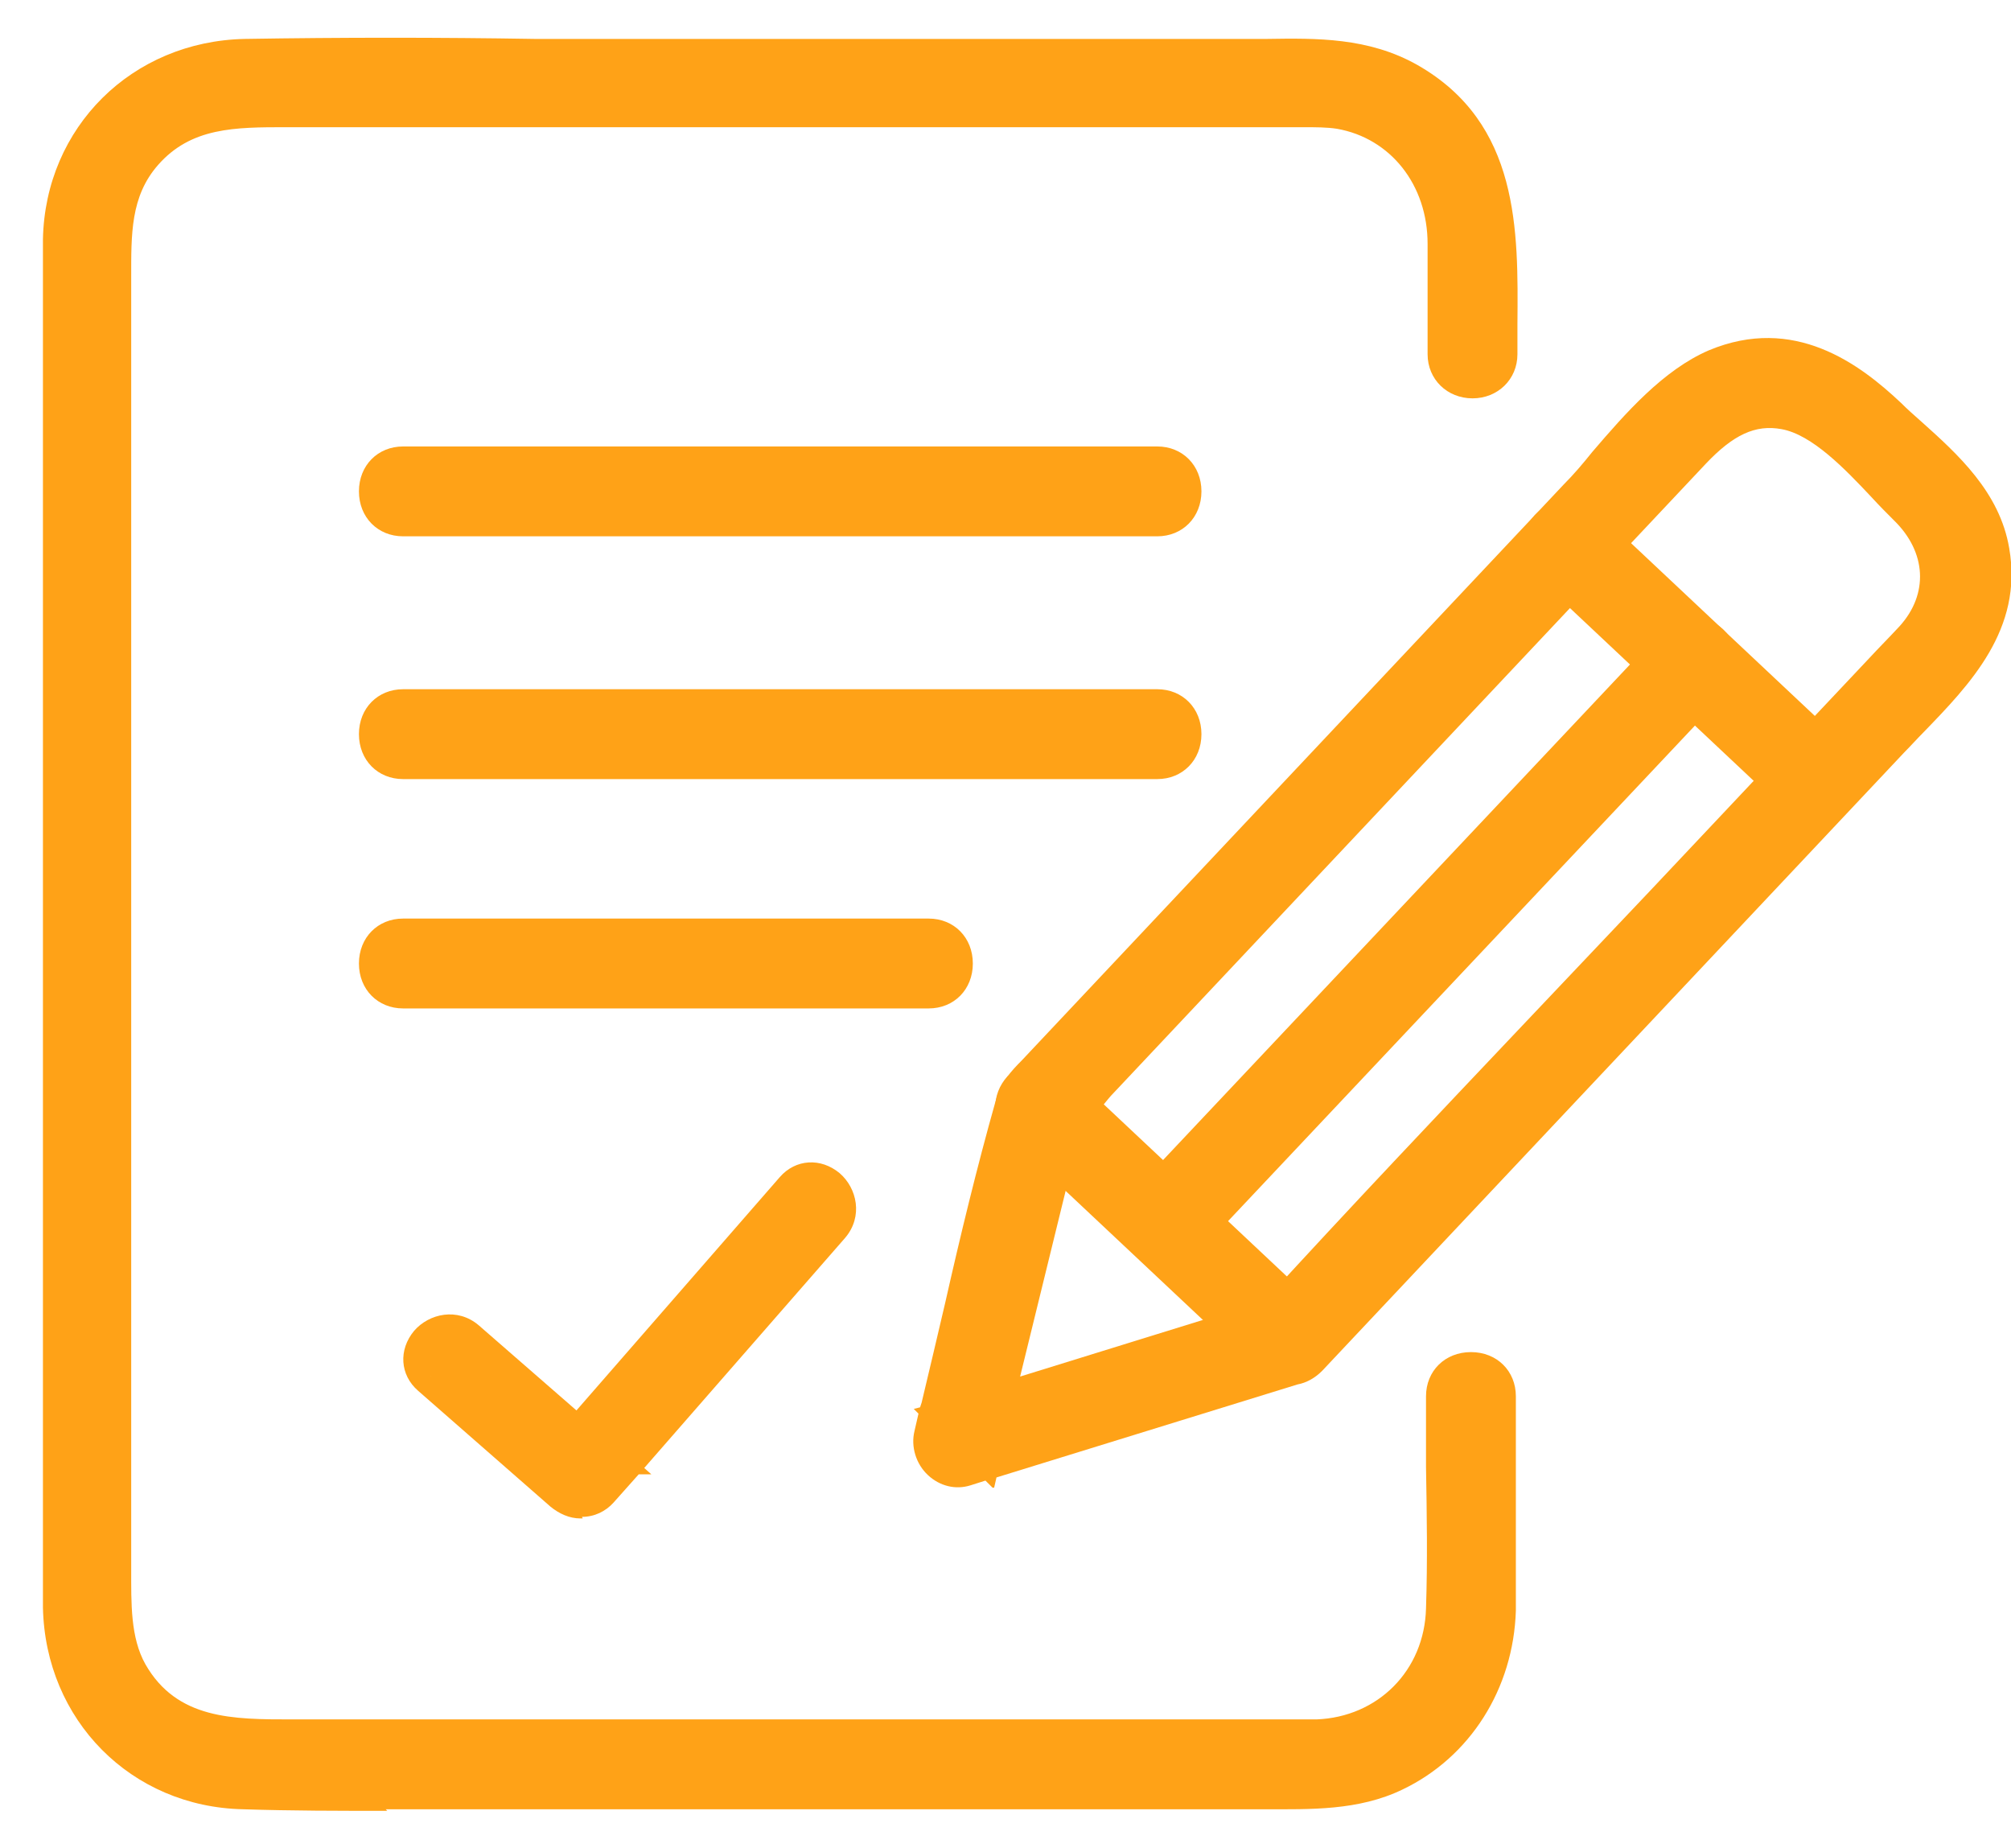
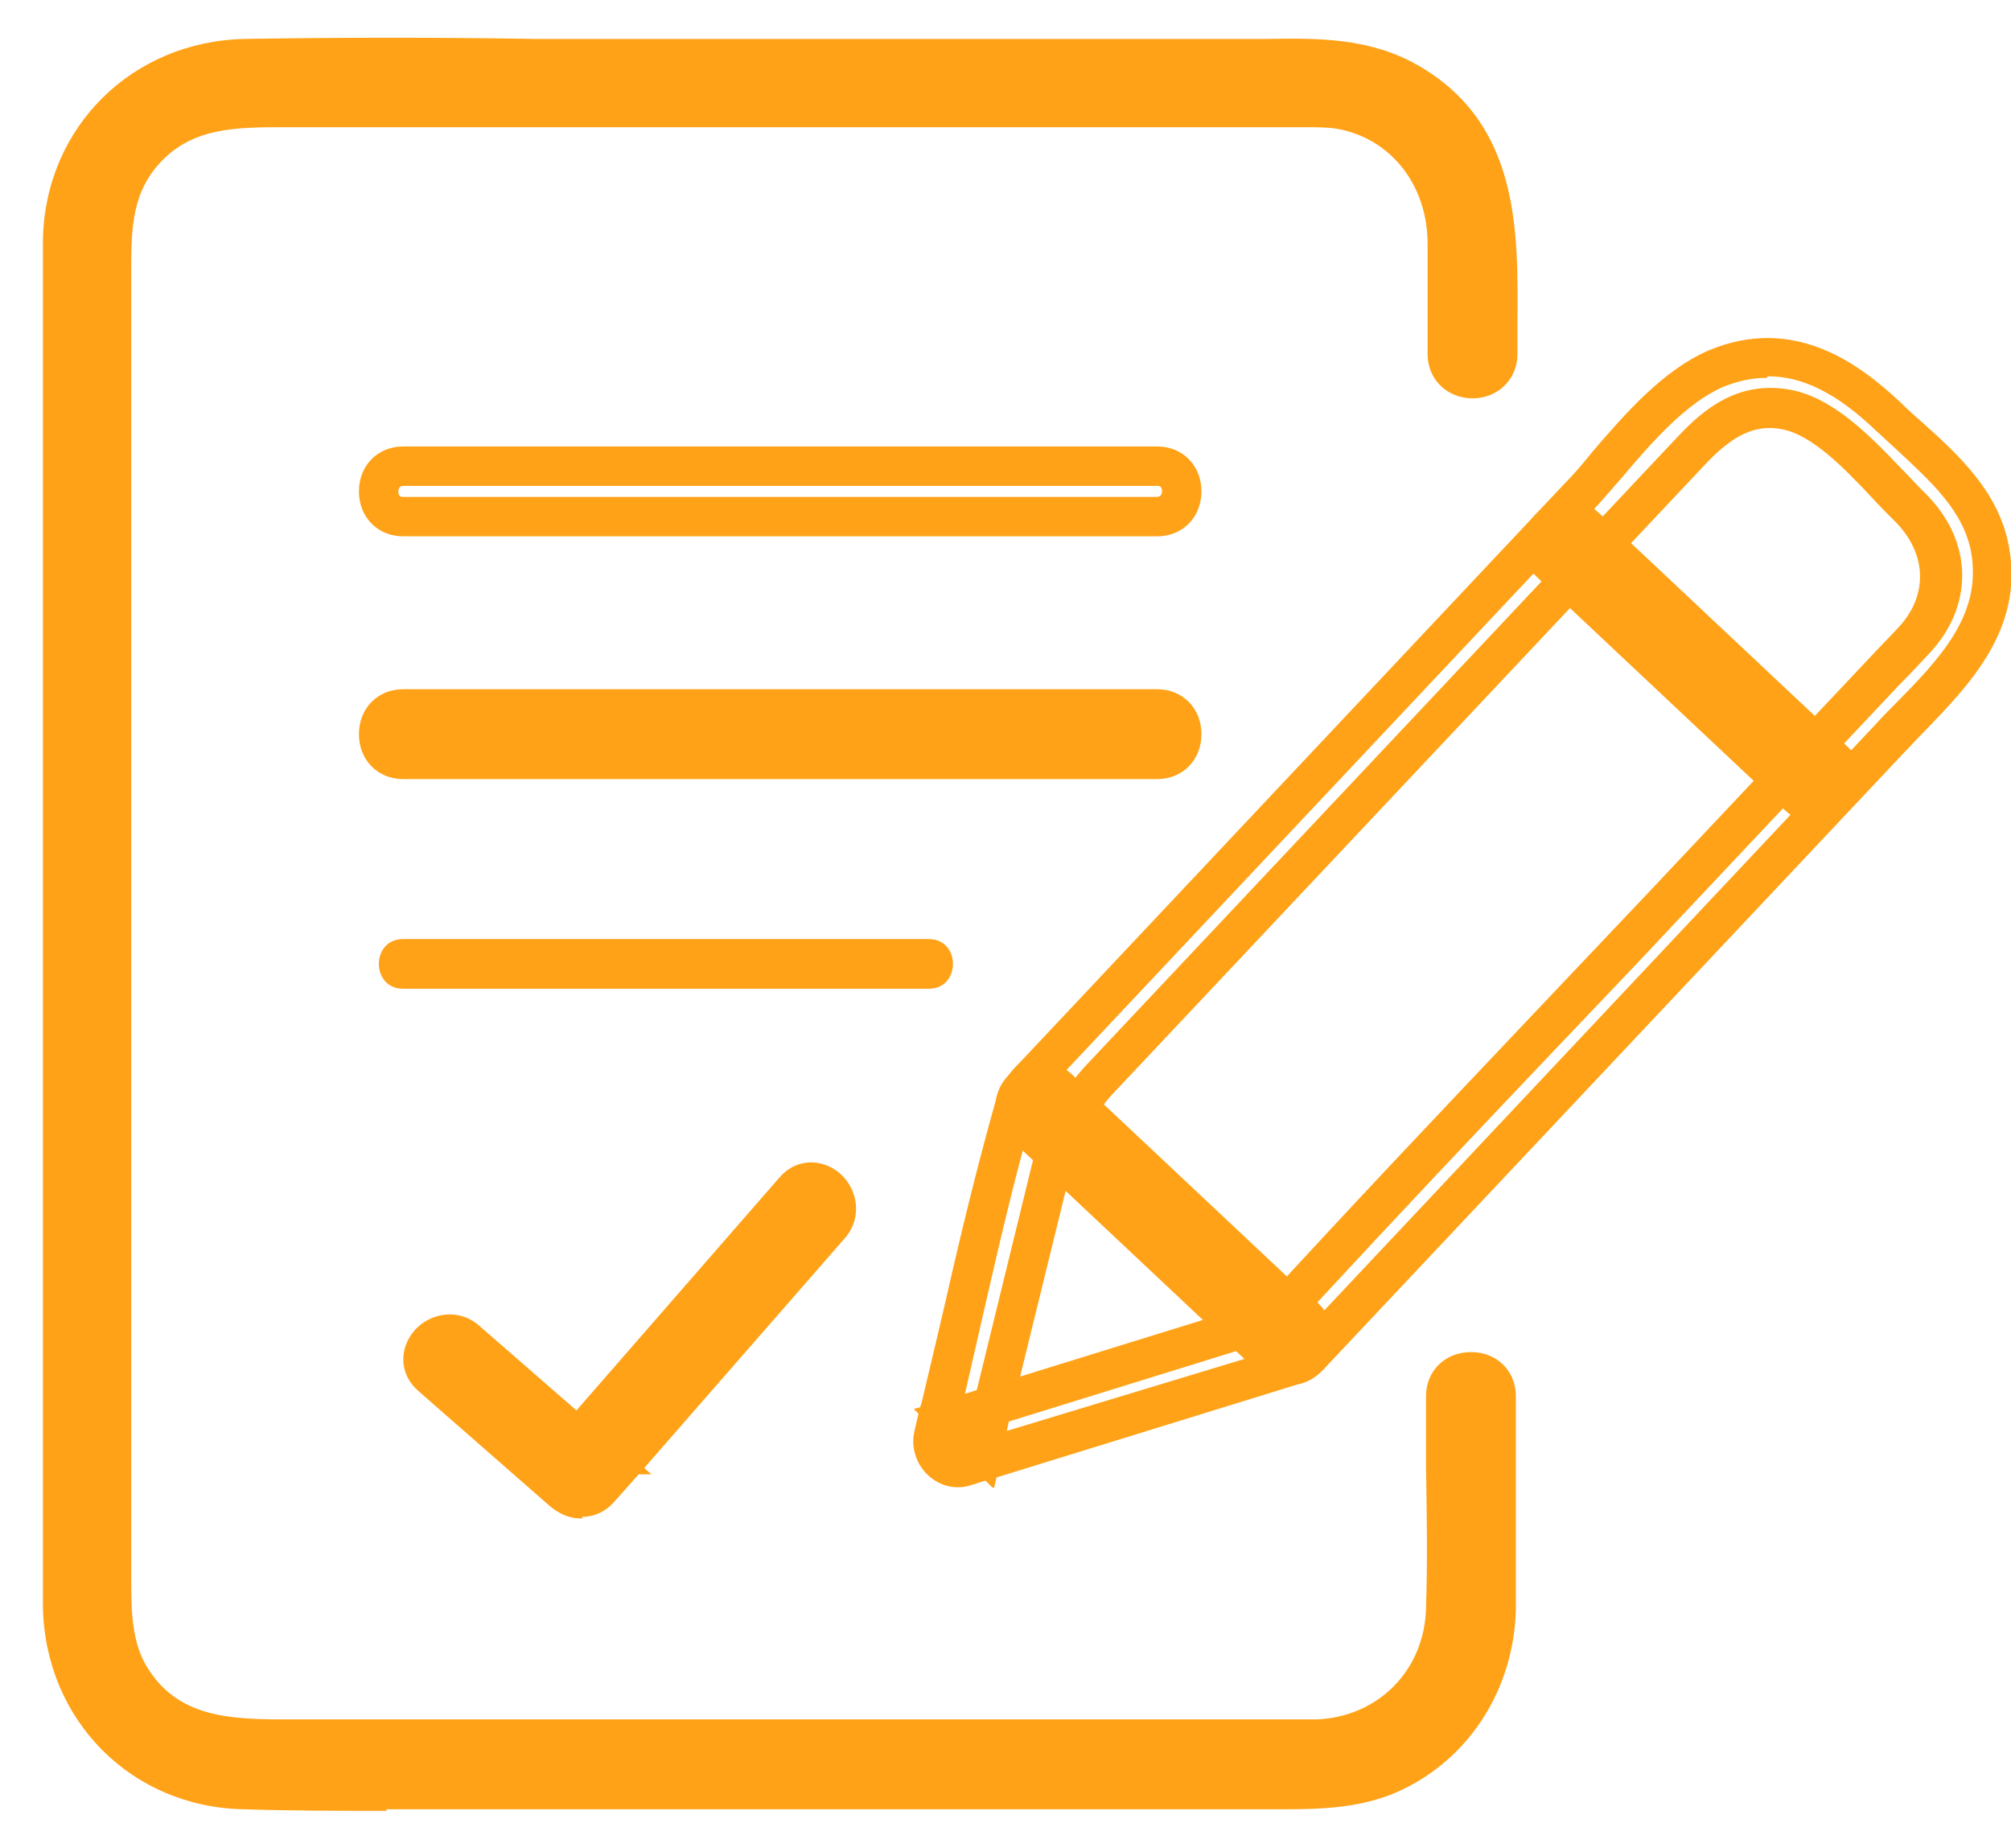
<svg xmlns="http://www.w3.org/2000/svg" width="37" height="34" viewBox="0 0 37 34" fill="none">
-   <path d="M7.938 25.323C8.75 26.033 9.562 26.744 10.374 27.454C10.548 27.614 10.852 27.657 11.026 27.454C12.447 25.83 13.868 24.206 15.289 22.568C15.681 22.118 15.028 21.466 14.637 21.915C13.216 23.539 11.795 25.163 10.374 26.802H11.026C10.214 26.091 9.402 25.381 8.59 24.67C8.141 24.279 7.488 24.931 7.938 25.323Z" fill="#FFA217" />
+   <path d="M7.938 25.323C8.75 26.033 9.562 26.744 10.374 27.454C10.548 27.614 10.852 27.657 11.026 27.454C12.447 25.83 13.868 24.206 15.289 22.568C15.681 22.118 15.028 21.466 14.637 21.915C13.216 23.539 11.795 25.163 10.374 26.802H11.026C10.214 26.091 9.402 25.381 8.59 24.67C8.141 24.279 7.488 24.931 7.938 25.323" fill="#FFA217" />
  <path d="M10.722 27.933C10.722 27.933 10.693 27.933 10.678 27.933C10.476 27.933 10.287 27.846 10.127 27.715L7.692 25.584C7.358 25.294 7.329 24.83 7.619 24.482C7.895 24.163 8.417 24.047 8.808 24.38L10.606 25.946L14.347 21.654C14.637 21.321 15.101 21.292 15.449 21.582C15.768 21.857 15.884 22.379 15.55 22.771L11.853 27.005L11.983 27.121H11.752L11.287 27.643C11.143 27.802 10.94 27.904 10.707 27.904L10.722 27.933ZM10.591 27.164H10.606C10.606 27.164 10.707 27.251 10.736 27.208L10.78 27.164H10.591ZM8.17 25.047L10.011 26.657L10.142 26.512L8.344 24.946C8.344 24.946 8.286 24.902 8.228 24.931C8.17 24.96 8.141 25.004 8.141 25.018L7.924 25.323L8.156 25.047H8.17ZM11.171 26.439L11.316 26.57L15.014 22.336C15.014 22.336 15.057 22.278 15.028 22.22C14.999 22.162 14.956 22.133 14.941 22.133L11.171 26.439Z" fill="#FFA217" />
  <path d="M26.629 25.7C26.629 27.005 26.672 28.31 26.629 29.615C26.585 30.949 25.599 31.964 24.251 32.008C24.077 32.008 23.888 32.008 23.714 32.008H5.401C4.226 32.008 3.052 32.008 2.385 30.804C1.993 30.108 2.08 29.282 2.08 28.498V5.371C2.08 4.457 2.008 3.558 2.66 2.804C3.443 1.905 4.487 1.992 5.531 1.992H23.816C24.106 1.992 24.396 1.978 24.671 2.022C25.904 2.239 26.629 3.297 26.629 4.501C26.629 5.183 26.629 5.849 26.629 6.531C26.629 7.125 27.542 7.125 27.542 6.531C27.542 4.675 27.774 2.602 25.889 1.514C24.961 0.992 23.932 1.079 22.917 1.079H12.506C9.838 1.079 7.17 1.021 4.502 1.079C2.617 1.123 1.181 2.529 1.138 4.414C1.123 5.125 1.138 5.849 1.138 6.56V27.309C1.138 28.064 1.138 28.832 1.138 29.586C1.167 31.456 2.588 32.907 4.458 32.935C7.083 32.993 9.722 32.935 12.361 32.935H22.83C23.772 32.935 24.773 33.037 25.643 32.617C26.803 32.066 27.484 30.905 27.528 29.644C27.542 28.962 27.528 28.296 27.528 27.614V25.715C27.528 25.12 26.614 25.12 26.614 25.715L26.629 25.7Z" fill="#FFA217" />
  <path d="M7.126 33.312C6.242 33.312 5.357 33.312 4.473 33.283C2.414 33.24 0.833 31.645 0.79 29.571C0.79 29.064 0.79 28.556 0.79 28.049V27.295V5.835C0.79 5.356 0.79 4.878 0.79 4.399C0.833 2.34 2.428 0.76 4.502 0.716C6.285 0.687 8.098 0.687 9.838 0.716C10.722 0.716 11.607 0.716 12.505 0.716H23.308C24.221 0.702 25.178 0.687 26.078 1.195C27.962 2.268 27.933 4.24 27.919 5.965V6.516C27.919 6.98 27.556 7.328 27.093 7.328C26.628 7.328 26.266 6.98 26.266 6.516V5.835C26.266 5.385 26.266 4.936 26.266 4.486C26.266 3.399 25.584 2.543 24.599 2.369C24.41 2.34 24.207 2.34 23.975 2.34H20.48H5.27C4.328 2.34 3.516 2.34 2.907 3.036C2.399 3.616 2.414 4.312 2.414 5.11V8.938V28.861C2.414 29.499 2.399 30.122 2.675 30.615C3.255 31.63 4.284 31.63 5.372 31.63H23.873C23.989 31.63 24.105 31.63 24.221 31.63C25.352 31.587 26.208 30.731 26.237 29.586C26.266 28.716 26.252 27.86 26.237 26.99C26.237 26.555 26.237 26.12 26.237 25.685C26.237 25.221 26.585 24.873 27.064 24.873C27.542 24.873 27.89 25.221 27.89 25.685V28.266C27.89 28.716 27.89 29.18 27.89 29.629C27.846 31.065 27.049 32.326 25.802 32.921C24.99 33.312 24.105 33.283 23.265 33.283H22.829H12.361C11.491 33.283 10.606 33.283 9.736 33.283C8.866 33.283 7.982 33.283 7.097 33.283L7.126 33.312ZM7.184 1.412C6.3 1.412 5.401 1.412 4.516 1.441C2.82 1.47 1.558 2.732 1.515 4.414C1.515 4.892 1.515 5.356 1.515 5.835V6.56V28.063C1.515 28.571 1.515 29.064 1.515 29.571C1.544 31.268 2.791 32.529 4.487 32.573C6.242 32.616 8.025 32.602 9.751 32.573C10.635 32.573 11.505 32.573 12.389 32.573H23.308C24.105 32.587 24.86 32.602 25.526 32.283C26.527 31.804 27.165 30.789 27.194 29.629C27.194 29.18 27.194 28.73 27.194 28.295V25.714C27.194 25.714 27.194 25.627 27.093 25.627C26.991 25.627 26.991 25.685 26.991 25.714C26.991 26.149 26.991 26.584 26.991 27.019C26.991 27.889 27.006 28.774 26.991 29.644C26.948 31.181 25.802 32.341 24.265 32.384C24.134 32.384 24.018 32.384 23.888 32.384H23.714H5.401C4.212 32.384 2.849 32.384 2.066 31.007C1.674 30.325 1.689 29.557 1.703 28.875V28.527V5.139C1.703 4.269 1.703 3.37 2.37 2.587C3.197 1.63 4.299 1.644 5.285 1.644H23.801H23.975C24.221 1.644 24.468 1.644 24.729 1.688C26.063 1.92 26.977 3.065 26.991 4.515C26.991 4.965 26.991 5.414 26.991 5.864V6.531C26.991 6.531 26.991 6.618 27.093 6.618C27.194 6.618 27.194 6.56 27.194 6.531V5.965C27.223 4.283 27.238 2.703 25.73 1.833C25.019 1.427 24.192 1.427 23.337 1.441H22.931H12.52C11.636 1.441 10.736 1.441 9.852 1.441C8.982 1.441 8.083 1.441 7.199 1.441L7.184 1.412Z" fill="#FFA217" />
-   <path d="M23.598 24.206C21.568 24.83 19.538 25.468 17.508 26.091L18.073 26.657C18.465 25.033 18.871 23.424 19.262 21.799C19.349 21.451 19.436 21.089 19.523 20.741C19.523 20.698 19.596 20.552 19.581 20.509C19.552 20.436 19.451 20.669 19.494 20.654C19.712 20.596 20.045 20.074 20.19 19.915C22.844 17.087 25.512 14.274 28.165 11.447L31.138 8.285C31.602 7.792 32.124 7.401 32.863 7.531C33.733 7.691 34.516 8.72 35.125 9.3C35.85 10.011 35.937 10.982 35.241 11.751C34.966 12.056 34.676 12.36 34.386 12.665C33.139 13.984 31.892 15.303 30.659 16.623C28.296 19.146 25.874 21.625 23.554 24.177C23.511 24.221 23.467 24.279 23.424 24.323C23.018 24.758 23.67 25.41 24.076 24.975C26.28 22.64 28.484 20.306 30.674 17.957C32.051 16.492 33.414 15.043 34.792 13.578C35.705 12.607 36.894 11.649 36.633 10.142C36.445 9.054 35.517 8.387 34.763 7.676C33.878 6.85 32.849 6.255 31.616 6.777C30.616 7.198 29.789 8.387 29.079 9.155C26.193 12.215 23.308 15.289 20.422 18.349L19.146 19.697C18.943 19.9 18.784 20.059 18.711 20.335C18.189 22.162 17.812 24.032 17.363 25.874C17.319 26.048 17.276 26.222 17.232 26.41C17.145 26.744 17.45 27.078 17.798 26.976L23.888 25.091C24.453 24.917 24.207 24.032 23.641 24.206H23.598Z" fill="#FFA217" />
  <path d="M18.262 27.367L18.131 27.237L17.856 27.324C17.58 27.411 17.29 27.338 17.073 27.136C16.855 26.933 16.754 26.613 16.826 26.323L16.899 26.005L16.812 25.918L16.928 25.889L16.957 25.802C17.102 25.192 17.247 24.584 17.392 23.96C17.667 22.742 17.972 21.48 18.32 20.248C18.421 19.9 18.61 19.697 18.798 19.509L28.774 8.909C28.948 8.735 29.122 8.532 29.296 8.314C29.905 7.604 30.601 6.806 31.442 6.444C33.008 5.791 34.212 6.69 34.98 7.415C35.096 7.531 35.212 7.633 35.343 7.749C36.024 8.358 36.793 9.054 36.967 10.084C37.228 11.577 36.242 12.592 35.386 13.476C35.27 13.592 35.154 13.723 35.038 13.839L24.323 25.221C24.192 25.352 24.033 25.439 23.873 25.468L18.334 27.179L18.291 27.367H18.262ZM18.566 26.135L18.523 26.323L22.974 24.975C22.974 24.975 22.931 24.859 22.916 24.801L18.566 26.149V26.135ZM32.501 6.951C32.24 6.951 31.979 7.009 31.718 7.111C31.036 7.401 30.398 8.126 29.847 8.778C29.659 8.996 29.47 9.213 29.296 9.402L19.364 19.958C19.146 20.19 19.059 20.291 19.016 20.451C18.668 21.654 18.378 22.916 18.102 24.119C17.986 24.627 17.87 25.134 17.754 25.642L17.972 25.57L19.146 20.77C19.074 20.538 19.233 20.233 19.436 20.146L19.581 20.088C19.639 20.016 19.697 19.929 19.741 19.886C19.813 19.784 19.886 19.712 19.929 19.654L30.877 8.024C31.341 7.531 31.979 6.995 32.936 7.169C33.733 7.314 34.429 8.039 34.995 8.633C35.14 8.778 35.27 8.923 35.386 9.039C36.285 9.895 36.343 11.084 35.531 11.983C35.343 12.186 35.154 12.389 34.951 12.592L30.935 16.855C30.152 17.696 29.354 18.523 28.571 19.349C27.136 20.857 25.671 22.409 24.236 23.96C24.25 23.96 24.265 23.989 24.279 24.003C24.308 24.032 24.337 24.061 24.366 24.105L34.516 13.317C34.632 13.187 34.748 13.07 34.879 12.94C35.691 12.114 36.459 11.316 36.271 10.185C36.14 9.402 35.517 8.851 34.879 8.256C34.748 8.14 34.632 8.024 34.516 7.923C33.806 7.241 33.168 6.922 32.53 6.922L32.501 6.951ZM19.871 20.828L18.769 25.323L23.264 23.931C24.83 22.22 26.44 20.523 28.006 18.87C28.789 18.044 29.586 17.203 30.369 16.377L34.386 12.114C34.574 11.911 34.763 11.722 34.951 11.519C35.488 10.925 35.444 10.156 34.85 9.576C34.719 9.445 34.574 9.3 34.429 9.141C33.951 8.633 33.342 7.995 32.776 7.894C32.298 7.807 31.892 7.995 31.384 8.532L20.437 20.161C20.437 20.161 20.35 20.262 20.292 20.335C20.132 20.538 20.002 20.712 19.857 20.828H19.871ZM23.67 24.555C23.612 24.627 23.627 24.671 23.67 24.714C23.685 24.729 23.699 24.743 23.714 24.743H23.728C23.801 24.627 23.786 24.569 23.757 24.54H23.699H23.67V24.555Z" fill="#FFA217" />
  <path d="M28.528 10.345C30.051 11.78 31.588 13.216 33.11 14.651C33.545 15.057 34.198 14.405 33.763 13.998L29.181 9.692C28.746 9.286 28.093 9.939 28.528 10.345Z" fill="#FFA217" />
  <path d="M33.415 15.144C33.212 15.144 33.023 15.072 32.849 14.912L28.267 10.605C27.934 10.301 27.934 9.808 28.238 9.475C28.572 9.127 29.065 9.112 29.413 9.431L33.995 13.738C34.328 14.042 34.328 14.535 34.024 14.868C33.85 15.057 33.632 15.144 33.415 15.144ZM28.862 9.924C28.862 9.924 28.804 9.938 28.775 9.967C28.717 10.025 28.746 10.055 28.775 10.069L33.357 14.376C33.357 14.376 33.458 14.419 33.502 14.361C33.56 14.303 33.531 14.274 33.502 14.259L28.92 9.953C28.92 9.953 28.876 9.924 28.862 9.924Z" fill="#FFA217" />
  <path d="M18.813 20.654C20.335 22.09 21.872 23.525 23.395 24.96C23.83 25.366 24.482 24.714 24.047 24.308C22.525 22.872 20.988 21.437 19.465 20.002C19.03 19.596 18.378 20.248 18.813 20.654Z" fill="#FFA217" />
  <path d="M23.699 25.468C23.496 25.468 23.308 25.395 23.148 25.236L18.566 20.93C18.233 20.625 18.233 20.132 18.537 19.799C18.871 19.451 19.364 19.436 19.712 19.755L24.294 24.061C24.511 24.265 24.598 24.54 24.526 24.801C24.453 25.091 24.221 25.337 23.931 25.424C23.859 25.453 23.772 25.453 23.699 25.453V25.468ZM19.059 20.393L23.641 24.7C23.772 24.7 23.815 24.671 23.815 24.627L19.204 20.262C19.204 20.262 19.103 20.219 19.059 20.277C19.001 20.335 19.03 20.364 19.059 20.378V20.393Z" fill="#FFA217" />
-   <path d="M30.819 11.852C27.991 14.854 25.164 17.87 22.322 20.871C21.916 21.306 21.51 21.741 21.104 22.162C20.698 22.597 21.35 23.249 21.756 22.814C24.584 19.813 27.411 16.797 30.253 13.795C30.659 13.36 31.065 12.925 31.471 12.505C31.877 12.07 31.225 11.417 30.819 11.852Z" fill="#FFA217" />
-   <path d="M21.452 23.322C21.249 23.322 21.06 23.249 20.901 23.09C20.553 22.756 20.538 22.263 20.857 21.915L30.572 11.606C30.877 11.272 31.37 11.272 31.703 11.577C32.051 11.91 32.066 12.403 31.747 12.751L22.032 23.061C21.872 23.235 21.669 23.322 21.452 23.322ZM31.08 12.099L21.365 22.408C21.365 22.408 21.321 22.51 21.379 22.553C21.437 22.611 21.452 22.582 21.481 22.553L31.196 12.244C31.196 12.244 31.239 12.142 31.181 12.099C31.123 12.041 31.094 12.07 31.08 12.099Z" fill="#FFA217" />
-   <path d="M7.416 9.503H21.293C21.887 9.503 21.887 8.59 21.293 8.59H7.416C6.822 8.59 6.822 9.503 7.416 9.503Z" fill="#FFA217" />
  <path d="M21.293 9.866H7.416C6.952 9.866 6.604 9.518 6.604 9.039C6.604 8.561 6.952 8.213 7.416 8.213H21.293C21.756 8.213 22.105 8.561 22.105 9.039C22.105 9.518 21.756 9.866 21.293 9.866ZM7.416 8.938C7.416 8.938 7.329 8.938 7.329 9.039C7.329 9.141 7.387 9.141 7.416 9.141H21.293C21.293 9.141 21.38 9.141 21.38 9.039C21.38 8.938 21.322 8.938 21.293 8.938H7.416Z" fill="#FFA217" />
  <path d="M7.416 13.969H21.293C21.887 13.969 21.887 13.056 21.293 13.056H7.416C6.822 13.056 6.822 13.969 7.416 13.969Z" fill="#FFA217" />
  <path d="M21.293 14.332H7.416C6.952 14.332 6.604 13.984 6.604 13.505C6.604 13.027 6.952 12.679 7.416 12.679H21.293C21.756 12.679 22.105 13.027 22.105 13.505C22.105 13.984 21.756 14.332 21.293 14.332ZM7.416 13.404C7.416 13.404 7.329 13.404 7.329 13.505C7.329 13.607 7.387 13.607 7.416 13.607H21.293C21.293 13.607 21.38 13.607 21.38 13.505C21.38 13.404 21.322 13.404 21.293 13.404H7.416Z" fill="#FFA217" />
  <path d="M7.416 18.189H17.088C17.682 18.189 17.682 17.275 17.088 17.275H7.416C6.822 17.275 6.822 18.189 7.416 18.189Z" fill="#FFA217" />
-   <path d="M17.087 18.551H7.416C6.952 18.551 6.604 18.203 6.604 17.725C6.604 17.246 6.952 16.898 7.416 16.898H17.087C17.552 16.898 17.899 17.246 17.899 17.725C17.899 18.203 17.552 18.551 17.087 18.551ZM7.416 17.638C7.416 17.638 7.329 17.638 7.329 17.739C7.329 17.841 7.387 17.841 7.416 17.841H17.087C17.087 17.841 17.174 17.841 17.174 17.739C17.174 17.638 17.116 17.638 17.087 17.638H7.416Z" fill="#FFA217" />
</svg>